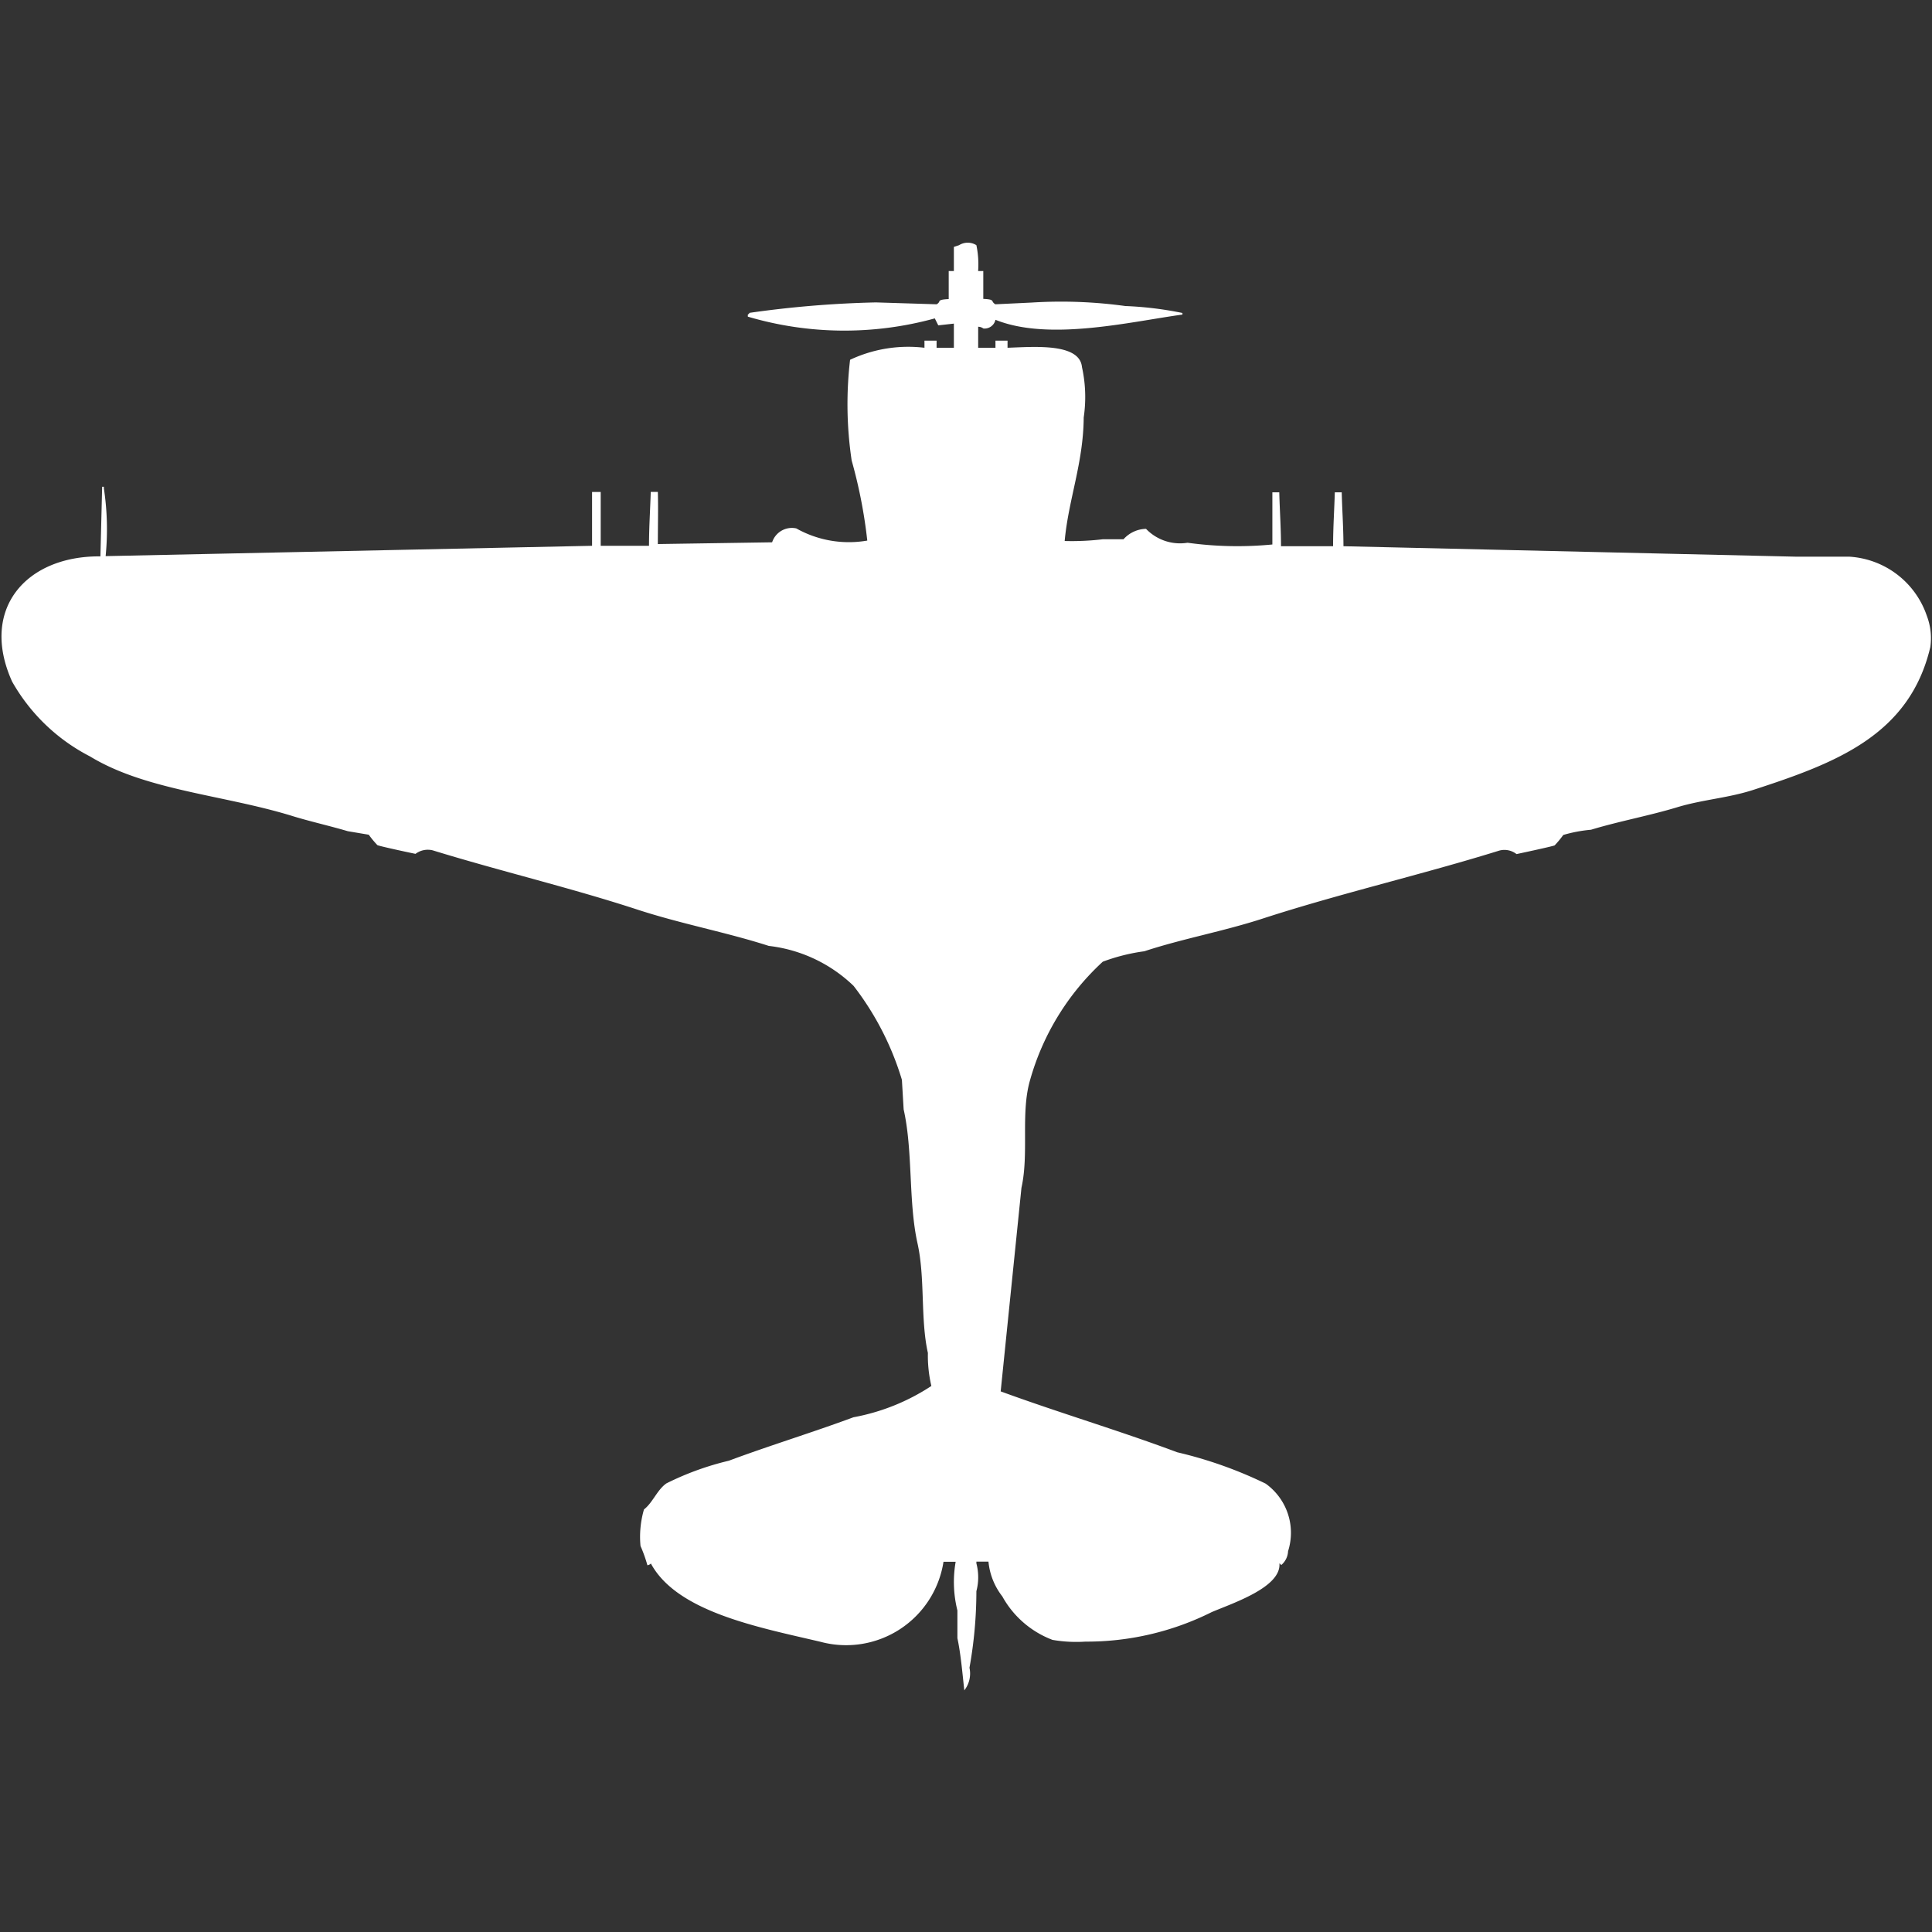
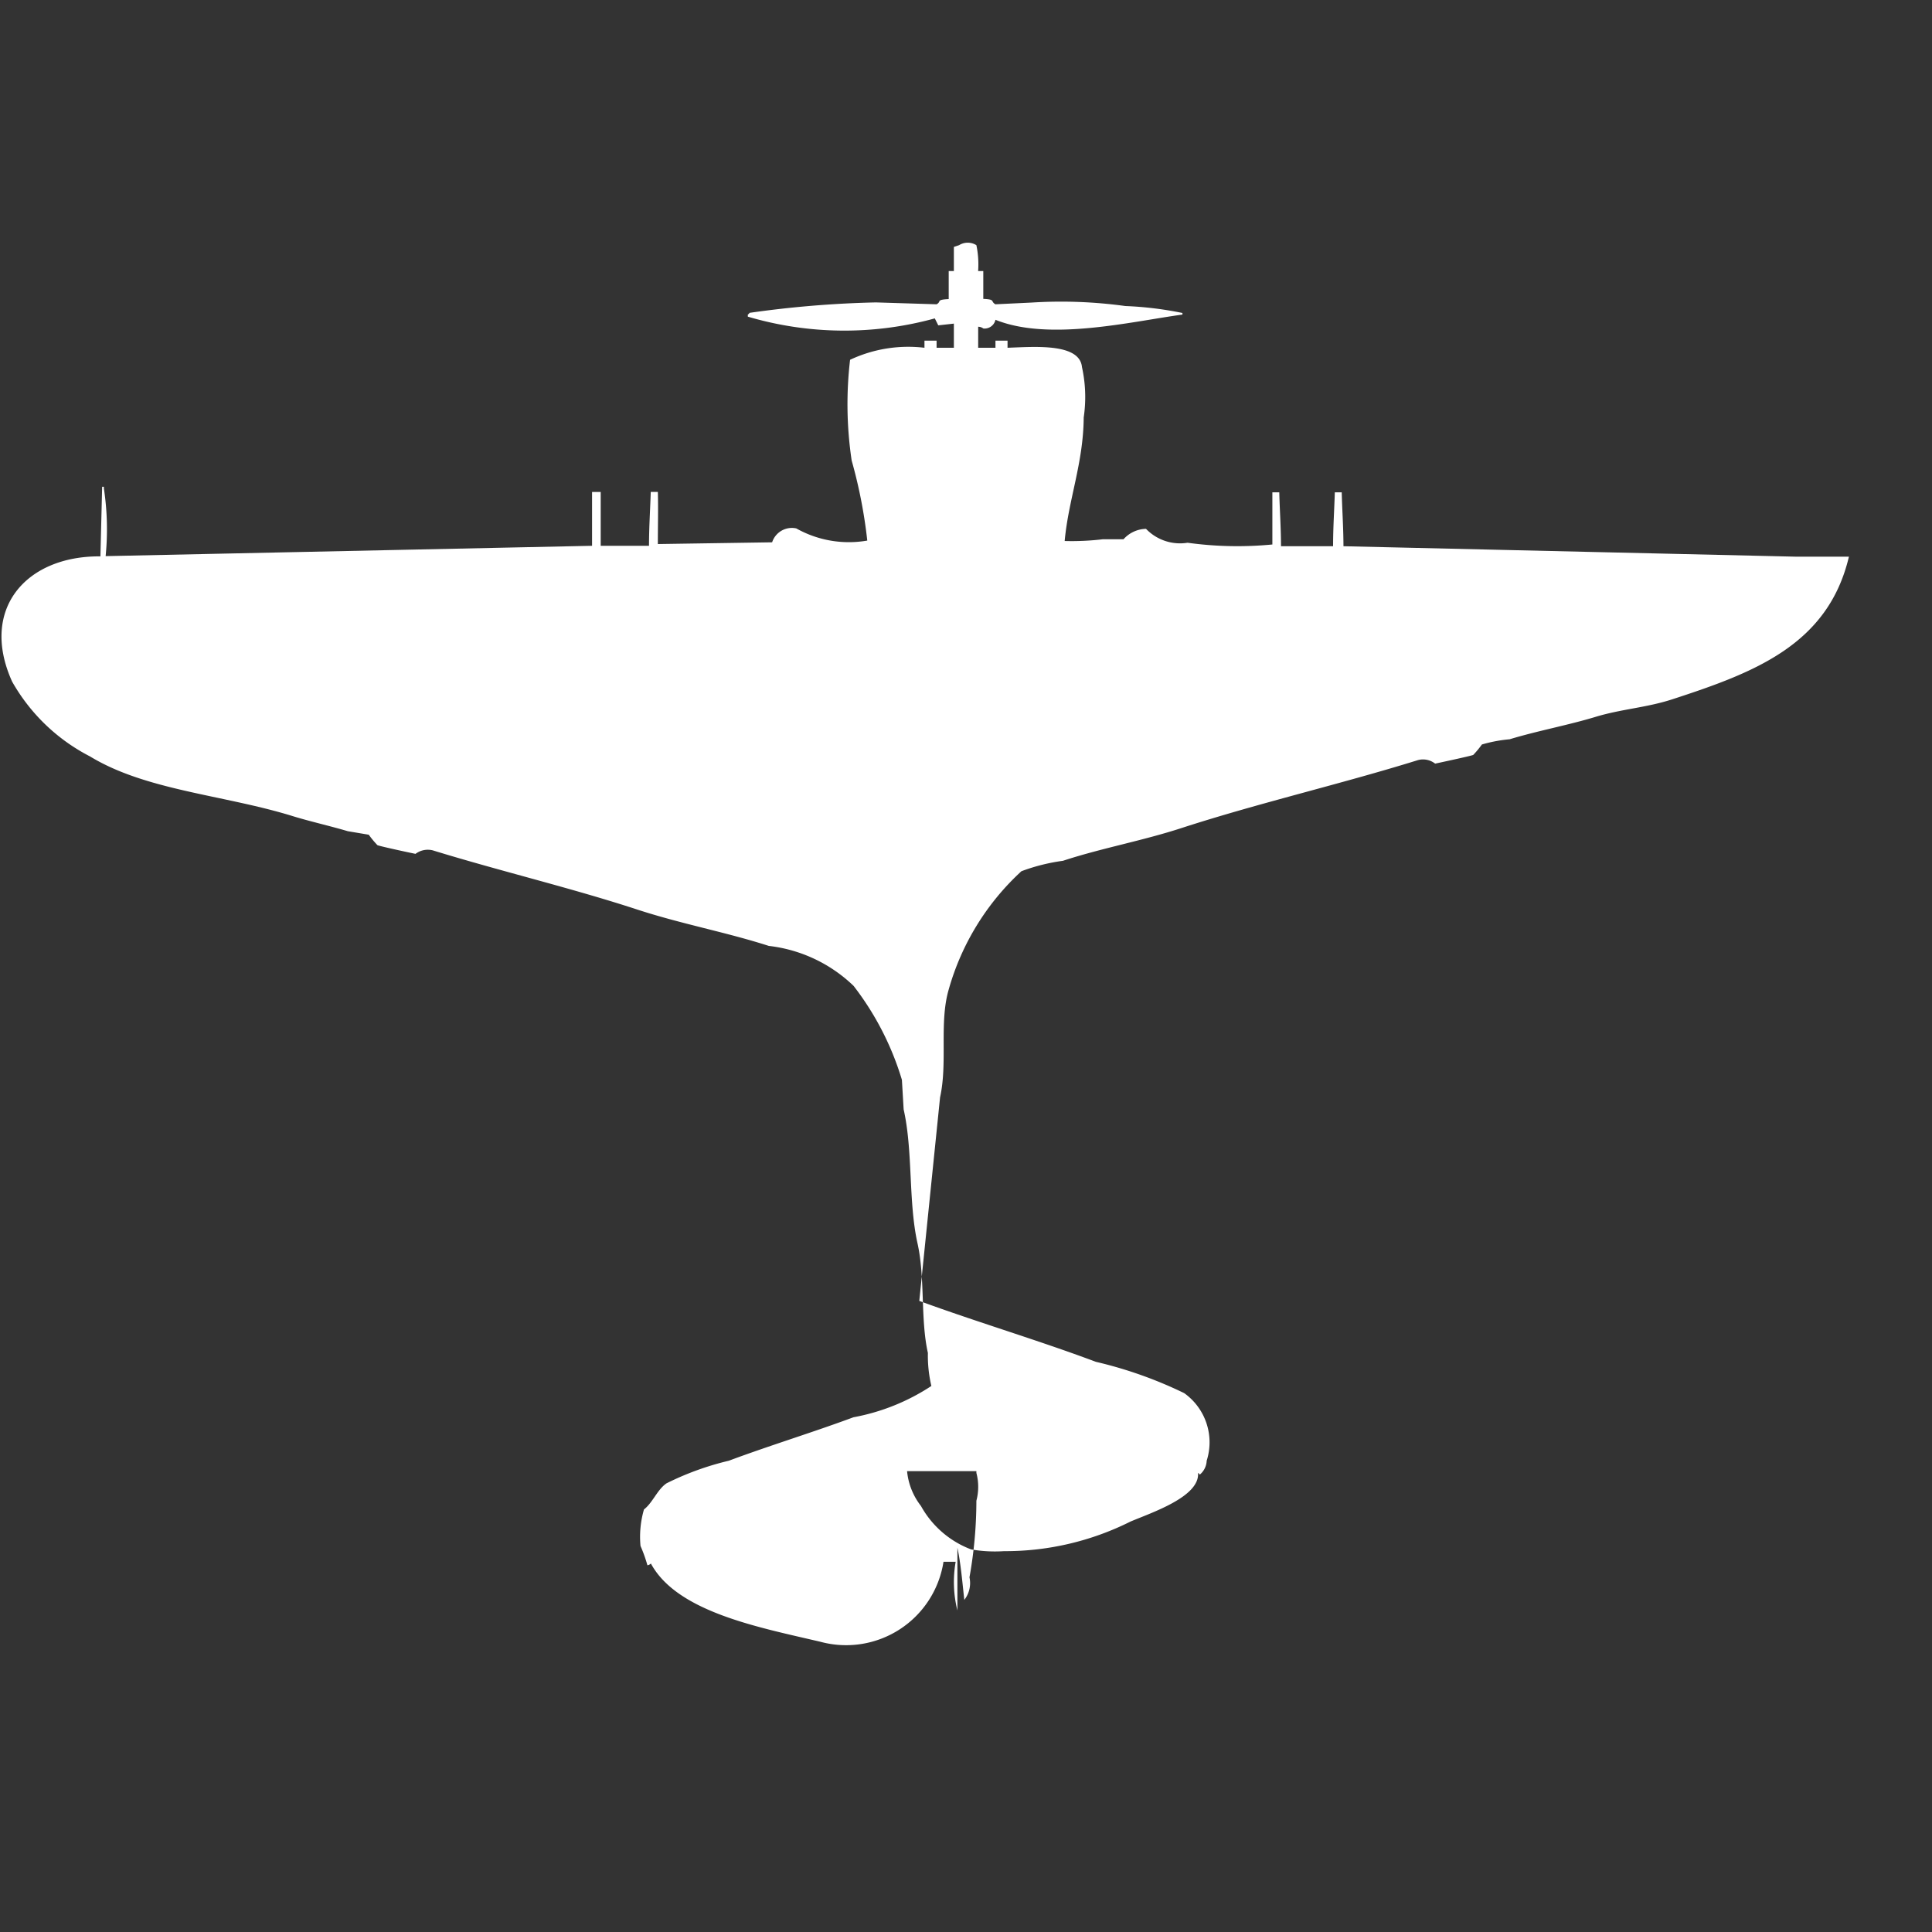
<svg xmlns="http://www.w3.org/2000/svg" width="40" height="40" viewBox="0 0 40 40" fill="#fff">
  <rect x="0" y="0" width="40" height="40" fill="#333333" stroke="none" />
-   <path id="unit" fill-rule="evenodd" clip-rule="evenodd" d="M20.251,5.612h0.107V6.188C20.619,6.2,20.5,6.238,20.609,6.3l0.753-.036a9.726,9.726,0,0,1,1.936.072,7.248,7.248,0,0,1,1.183.144V6.513c-1.075.147-2.758,0.557-3.871,0.108a0.231,0.231,0,0,1-.251.18,0.182,0.182,0,0,0-.107-0.036V7.2h0.358V7.053H20.86V7.2c0.558-.02,1.493-0.1,1.541.4a2.888,2.888,0,0,1,.036,1.044c-0.007.946-.317,1.7-0.394,2.557a5.46,5.46,0,0,0,.788-0.036h0.43a0.643,0.643,0,0,1,.466-0.216,0.976,0.976,0,0,0,.86.288,7.535,7.535,0,0,0,1.756.036v-1.08h0.143c0.008,0.341.035,0.728,0.036,1.116H27.6c0-.389.026-0.774,0.036-1.116h0.143c0.008,0.341.035,0.728,0.036,1.116l9.355,0.216H38.28a1.81,1.81,0,0,1,1.613,1.225,1.3,1.3,0,0,1,.072.648c-0.432,1.826-1.958,2.4-3.656,2.953-0.532.173-1.042,0.2-1.577,0.36-0.569.174-1.221,0.294-1.792,0.468a2.942,2.942,0,0,0-.574.108,2,2,0,0,1-.179.216c-0.059.025-.789,0.18-0.789,0.18a0.406,0.406,0,0,0-.358-0.072c-1.589.494-3.293,0.887-4.875,1.4-0.828.271-1.678,0.422-2.473,0.684a3.936,3.936,0,0,0-.86.216,5.266,5.266,0,0,0-1.505,2.449c-0.2.686-.019,1.511-0.179,2.233l-0.43,4.214c1.194,0.438,2.466.815,3.656,1.261a8.726,8.726,0,0,1,1.828.648,1.25,1.25,0,0,1,.466,1.4,0.394,0.394,0,0,1-.143.288,0.1,0.1,0,0,0-.036-0.036c0.04,0.493-.959.821-1.4,1.008a5.786,5.786,0,0,1-2.617.612,2.881,2.881,0,0,1-.681-0.036,1.992,1.992,0,0,1-1.039-.9,1.383,1.383,0,0,1-.287-0.72H20.215v0.036a1.123,1.123,0,0,1,0,.576,8.987,8.987,0,0,1-.143,1.585,0.565,0.565,0,0,1-.107.468c-0.039-.349-0.073-0.755-0.143-1.08V33.343a2.425,2.425,0,0,1-.036-1.008H19.534a2.04,2.04,0,0,1-2.545,1.657c-1.273-.3-2.97-0.614-3.513-1.621a0.129,0.129,0,0,1-.072.036,3.011,3.011,0,0,0-.143-0.4,2.029,2.029,0,0,1,.072-0.756c0.181-.139.274-0.409,0.466-0.54a5.962,5.962,0,0,1,1.29-.468c0.836-.312,1.744-0.589,2.581-0.9a4.371,4.371,0,0,0,1.613-.648,2.734,2.734,0,0,1-.072-0.684c-0.157-.7-0.054-1.544-0.215-2.269-0.192-.863-0.092-1.908-0.287-2.773l-0.036-.612a6.008,6.008,0,0,0-1-1.945,3.028,3.028,0,0,0-1.756-.828C15.035,19.3,14.1,19.128,13.19,18.83c-1.369-.448-2.853-0.8-4.229-1.224a0.422,0.422,0,0,0-.358.072c-0.007,0-.723-0.152-0.789-0.18a2.029,2.029,0,0,1-.179-0.216L7.2,17.209C6.836,17.1,6.386,17,6.022,16.885c-1.414-.43-3.01-0.524-4.158-1.224A3.9,3.9,0,0,1,.251,14.112c-0.678-1.5.288-2.607,1.828-2.593l0.036-1.441H2.151v0.036a5.658,5.658,0,0,1,.036,1.4L12.258,11.3V10.186h0.179V11.3h1c0-.389.026-0.774,0.036-1.116H13.62c0.01,0.371,0,.677,0,1.08l2.366-.036a0.43,0.43,0,0,1,.5-0.288,2.22,2.22,0,0,0,1.47.252,10.218,10.218,0,0,0-.323-1.657A7.882,7.882,0,0,1,17.6,7.449,2.831,2.831,0,0,1,19.14,7.2V7.053h0.251V7.2h0.358v-0.5l-0.323.036-0.072-.144a7.054,7.054,0,0,1-3.871-.036V6.513a0.1,0.1,0,0,0,.036-0.036,21.809,21.809,0,0,1,2.616-.216L19.391,6.3c0.109-.059-0.022-0.094.251-0.108V5.612h0.107v-0.5l0.108-.036a0.338,0.338,0,0,1,.358,0A1.939,1.939,0,0,1,20.251,5.612Z" />
+   <path id="unit" fill-rule="evenodd" clip-rule="evenodd" d="M20.251,5.612h0.107V6.188C20.619,6.2,20.5,6.238,20.609,6.3l0.753-.036a9.726,9.726,0,0,1,1.936.072,7.248,7.248,0,0,1,1.183.144V6.513c-1.075.147-2.758,0.557-3.871,0.108a0.231,0.231,0,0,1-.251.18,0.182,0.182,0,0,0-.107-0.036V7.2h0.358V7.053H20.86V7.2c0.558-.02,1.493-0.1,1.541.4a2.888,2.888,0,0,1,.036,1.044c-0.007.946-.317,1.7-0.394,2.557a5.46,5.46,0,0,0,.788-0.036h0.43a0.643,0.643,0,0,1,.466-0.216,0.976,0.976,0,0,0,.86.288,7.535,7.535,0,0,0,1.756.036v-1.08h0.143c0.008,0.341.035,0.728,0.036,1.116H27.6c0-.389.026-0.774,0.036-1.116h0.143c0.008,0.341.035,0.728,0.036,1.116l9.355,0.216H38.28c-0.432,1.826-1.958,2.4-3.656,2.953-0.532.173-1.042,0.2-1.577,0.36-0.569.174-1.221,0.294-1.792,0.468a2.942,2.942,0,0,0-.574.108,2,2,0,0,1-.179.216c-0.059.025-.789,0.18-0.789,0.18a0.406,0.406,0,0,0-.358-0.072c-1.589.494-3.293,0.887-4.875,1.4-0.828.271-1.678,0.422-2.473,0.684a3.936,3.936,0,0,0-.86.216,5.266,5.266,0,0,0-1.505,2.449c-0.2.686-.019,1.511-0.179,2.233l-0.43,4.214c1.194,0.438,2.466.815,3.656,1.261a8.726,8.726,0,0,1,1.828.648,1.25,1.25,0,0,1,.466,1.4,0.394,0.394,0,0,1-.143.288,0.1,0.1,0,0,0-.036-0.036c0.04,0.493-.959.821-1.4,1.008a5.786,5.786,0,0,1-2.617.612,2.881,2.881,0,0,1-.681-0.036,1.992,1.992,0,0,1-1.039-.9,1.383,1.383,0,0,1-.287-0.72H20.215v0.036a1.123,1.123,0,0,1,0,.576,8.987,8.987,0,0,1-.143,1.585,0.565,0.565,0,0,1-.107.468c-0.039-.349-0.073-0.755-0.143-1.08V33.343a2.425,2.425,0,0,1-.036-1.008H19.534a2.04,2.04,0,0,1-2.545,1.657c-1.273-.3-2.97-0.614-3.513-1.621a0.129,0.129,0,0,1-.072.036,3.011,3.011,0,0,0-.143-0.4,2.029,2.029,0,0,1,.072-0.756c0.181-.139.274-0.409,0.466-0.54a5.962,5.962,0,0,1,1.29-.468c0.836-.312,1.744-0.589,2.581-0.9a4.371,4.371,0,0,0,1.613-.648,2.734,2.734,0,0,1-.072-0.684c-0.157-.7-0.054-1.544-0.215-2.269-0.192-.863-0.092-1.908-0.287-2.773l-0.036-.612a6.008,6.008,0,0,0-1-1.945,3.028,3.028,0,0,0-1.756-.828C15.035,19.3,14.1,19.128,13.19,18.83c-1.369-.448-2.853-0.8-4.229-1.224a0.422,0.422,0,0,0-.358.072c-0.007,0-.723-0.152-0.789-0.18a2.029,2.029,0,0,1-.179-0.216L7.2,17.209C6.836,17.1,6.386,17,6.022,16.885c-1.414-.43-3.01-0.524-4.158-1.224A3.9,3.9,0,0,1,.251,14.112c-0.678-1.5.288-2.607,1.828-2.593l0.036-1.441H2.151v0.036a5.658,5.658,0,0,1,.036,1.4L12.258,11.3V10.186h0.179V11.3h1c0-.389.026-0.774,0.036-1.116H13.62c0.01,0.371,0,.677,0,1.08l2.366-.036a0.43,0.43,0,0,1,.5-0.288,2.22,2.22,0,0,0,1.47.252,10.218,10.218,0,0,0-.323-1.657A7.882,7.882,0,0,1,17.6,7.449,2.831,2.831,0,0,1,19.14,7.2V7.053h0.251V7.2h0.358v-0.5l-0.323.036-0.072-.144a7.054,7.054,0,0,1-3.871-.036V6.513a0.1,0.1,0,0,0,.036-0.036,21.809,21.809,0,0,1,2.616-.216L19.391,6.3c0.109-.059-0.022-0.094.251-0.108V5.612h0.107v-0.5l0.108-.036a0.338,0.338,0,0,1,.358,0A1.939,1.939,0,0,1,20.251,5.612Z" />
</svg>